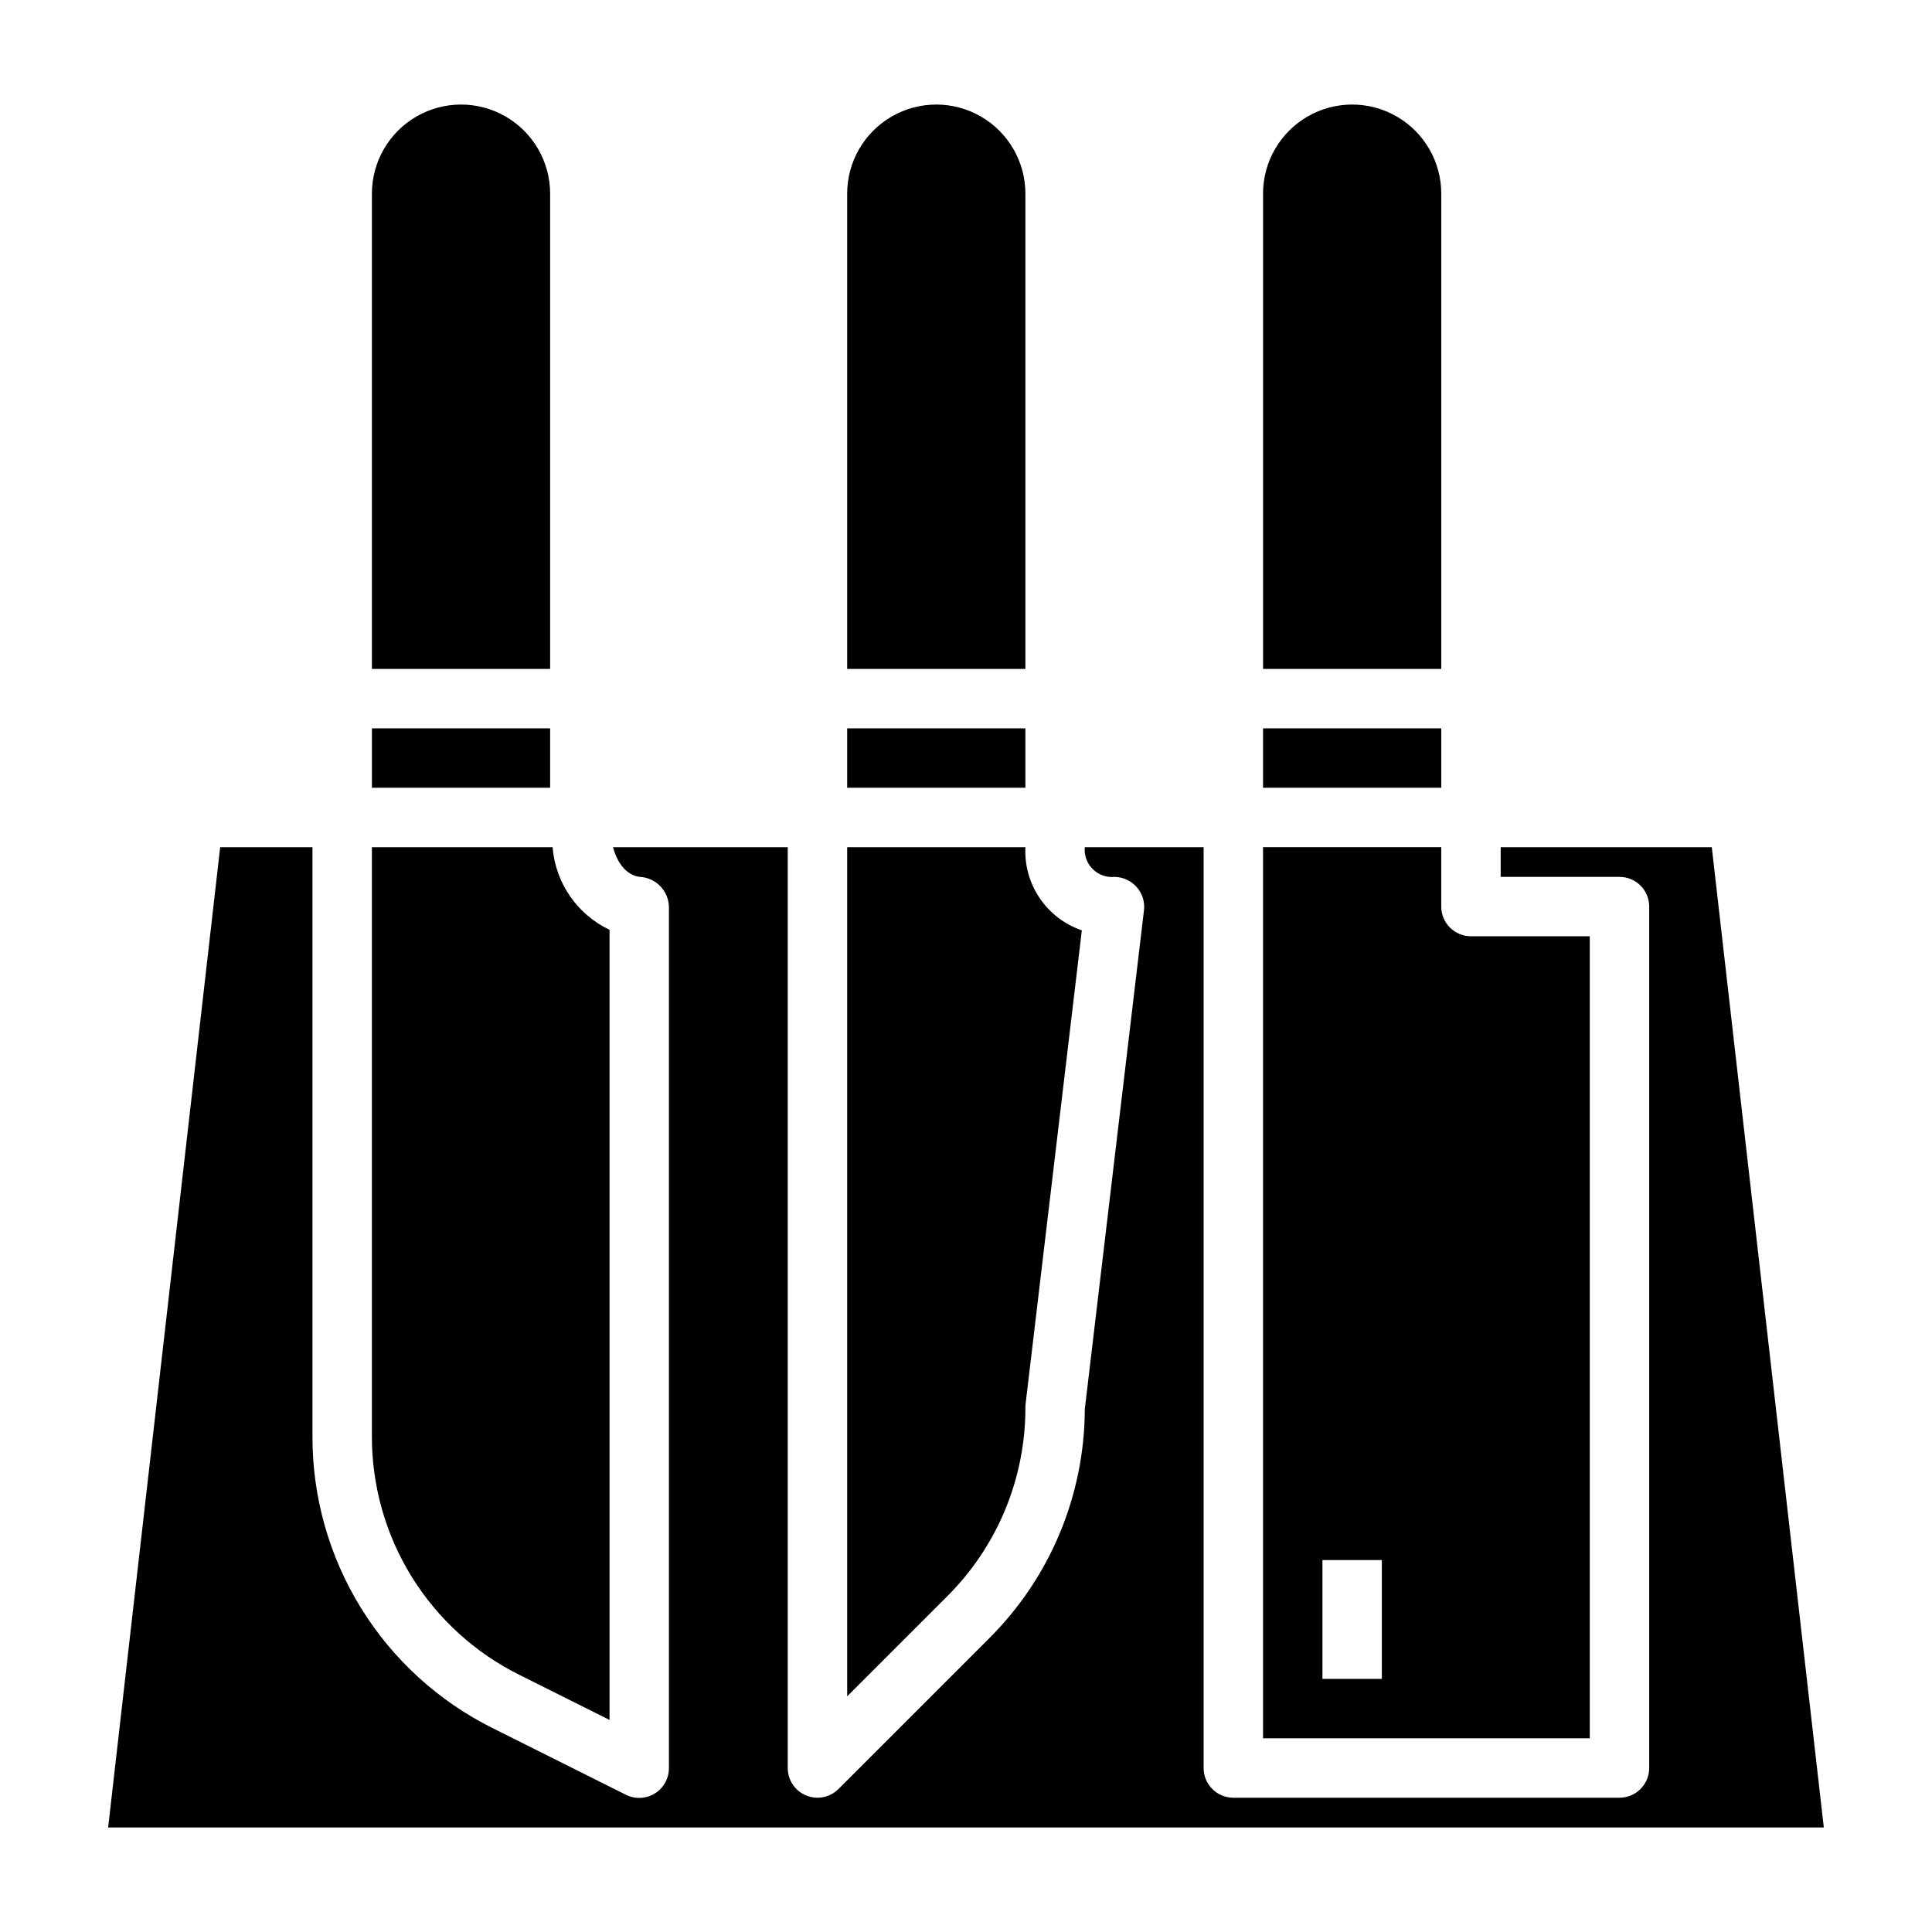
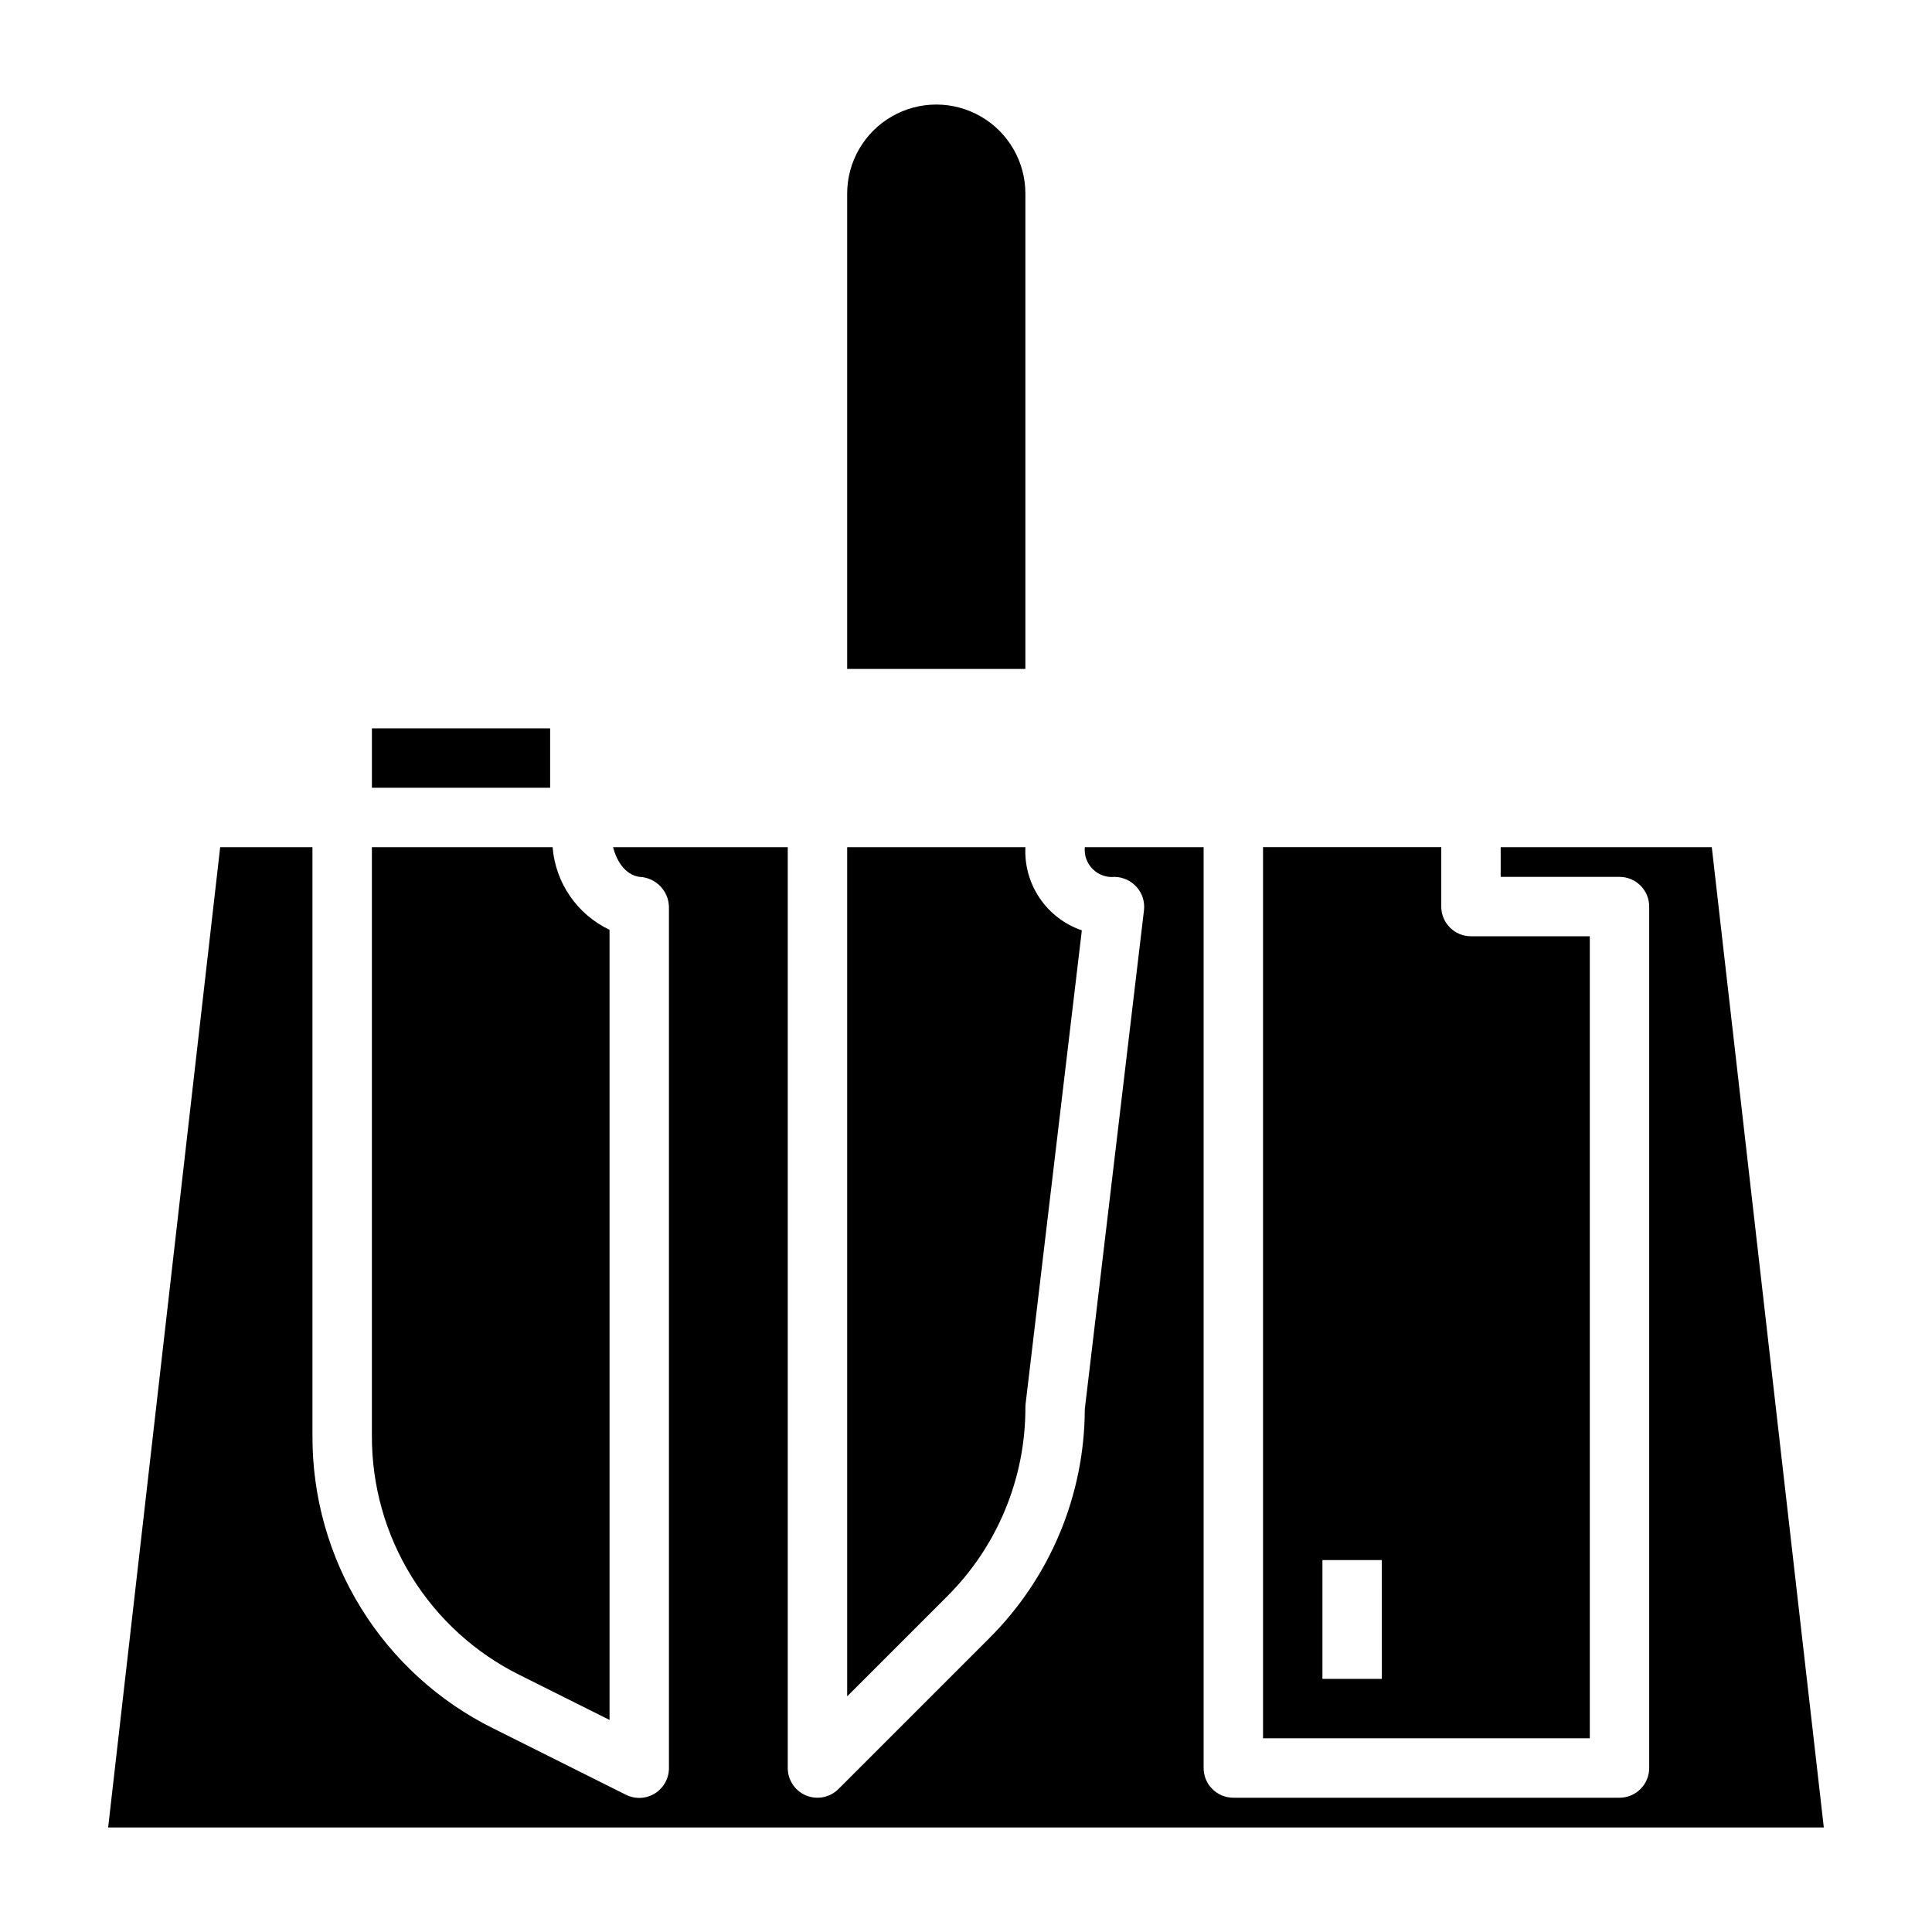
<svg xmlns="http://www.w3.org/2000/svg" fill="#000000" width="800px" height="800px" version="1.1" viewBox="144 144 512 512">
  <g>
-     <path d="m368.51 337.02h47.23v15.742h-47.23z" />
    <path d="m565.31 392.12h-31.488c-4.348 0-7.875-3.523-7.875-7.871v-15.742h-47.23v236.16h86.594zm-55.105 196.8h-15.746v-31.488h15.742z" />
    <path d="m415.74 195.32c0-8.434-4.5-16.23-11.809-20.449-7.305-4.219-16.309-4.219-23.613 0-7.309 4.219-11.809 12.016-11.809 20.449v125.95h47.23z" />
-     <path d="m478.72 337.02h47.23v15.742h-47.23z" />
-     <path d="m525.95 195.32c0-8.434-4.5-16.23-11.805-20.449-7.309-4.219-16.312-4.219-23.617 0-7.309 4.219-11.809 12.016-11.809 20.449v125.95h47.23z" />
    <path d="m281.73 587.9 23.805 11.902v-209.39c-8.582-4.082-14.332-12.43-15.09-21.898h-47.887v156.02c-0.043 13.168 3.602 26.082 10.523 37.285 6.926 11.199 16.848 20.234 28.648 26.082z" />
    <path d="m597.64 368.51h-55.945v7.871h31.488c2.086 0 4.09 0.828 5.566 2.305s2.305 3.481 2.305 5.566v228.29c0 2.09-0.828 4.09-2.305 5.566s-3.481 2.305-5.566 2.305h-102.34c-4.348 0-7.871-3.523-7.871-7.871v-244.03h-31.488c-0.207 2.16 0.57 4.297 2.117 5.824 1.543 1.523 3.691 2.277 5.848 2.047 2.227 0.059 4.332 1.043 5.801 2.715 1.473 1.668 2.168 3.879 1.922 6.086l-15.688 132.25c-0.062 22.812-9.188 44.668-25.367 60.758l-39.918 39.918c-2.25 2.25-5.637 2.922-8.578 1.703-2.941-1.215-4.859-4.086-4.859-7.269v-244.03h-46.301c1.891 7.016 6.125 7.809 7.164 7.871h-0.004c4.203 0.25 7.523 3.664 7.652 7.871v228.29c0.016 2.734-1.391 5.281-3.715 6.727-2.32 1.445-5.227 1.582-7.676 0.359l-35.203-17.602c-14.426-7.152-26.555-18.203-35.016-31.902-8.461-13.695-12.914-29.492-12.855-45.59v-156.02h-24.457l-29.691 259.78h454.67z" />
-     <path d="m289.79 195.32c0-8.434-4.5-16.23-11.809-20.449-7.305-4.219-16.309-4.219-23.613 0-7.309 4.219-11.809 12.016-11.809 20.449v125.95h47.23z" />
    <path d="m415.74 516.96c0-0.309 0.016-0.621 0.055-0.93l14.902-125.48c-4.547-1.555-8.465-4.543-11.16-8.52-2.699-3.977-4.031-8.723-3.797-13.52h-47.23v225.03l26.48-26.48c13.328-13.258 20.797-31.297 20.75-50.098z" />
    <path d="m242.56 337.02h47.23v15.742h-47.23z" />
  </g>
</svg>